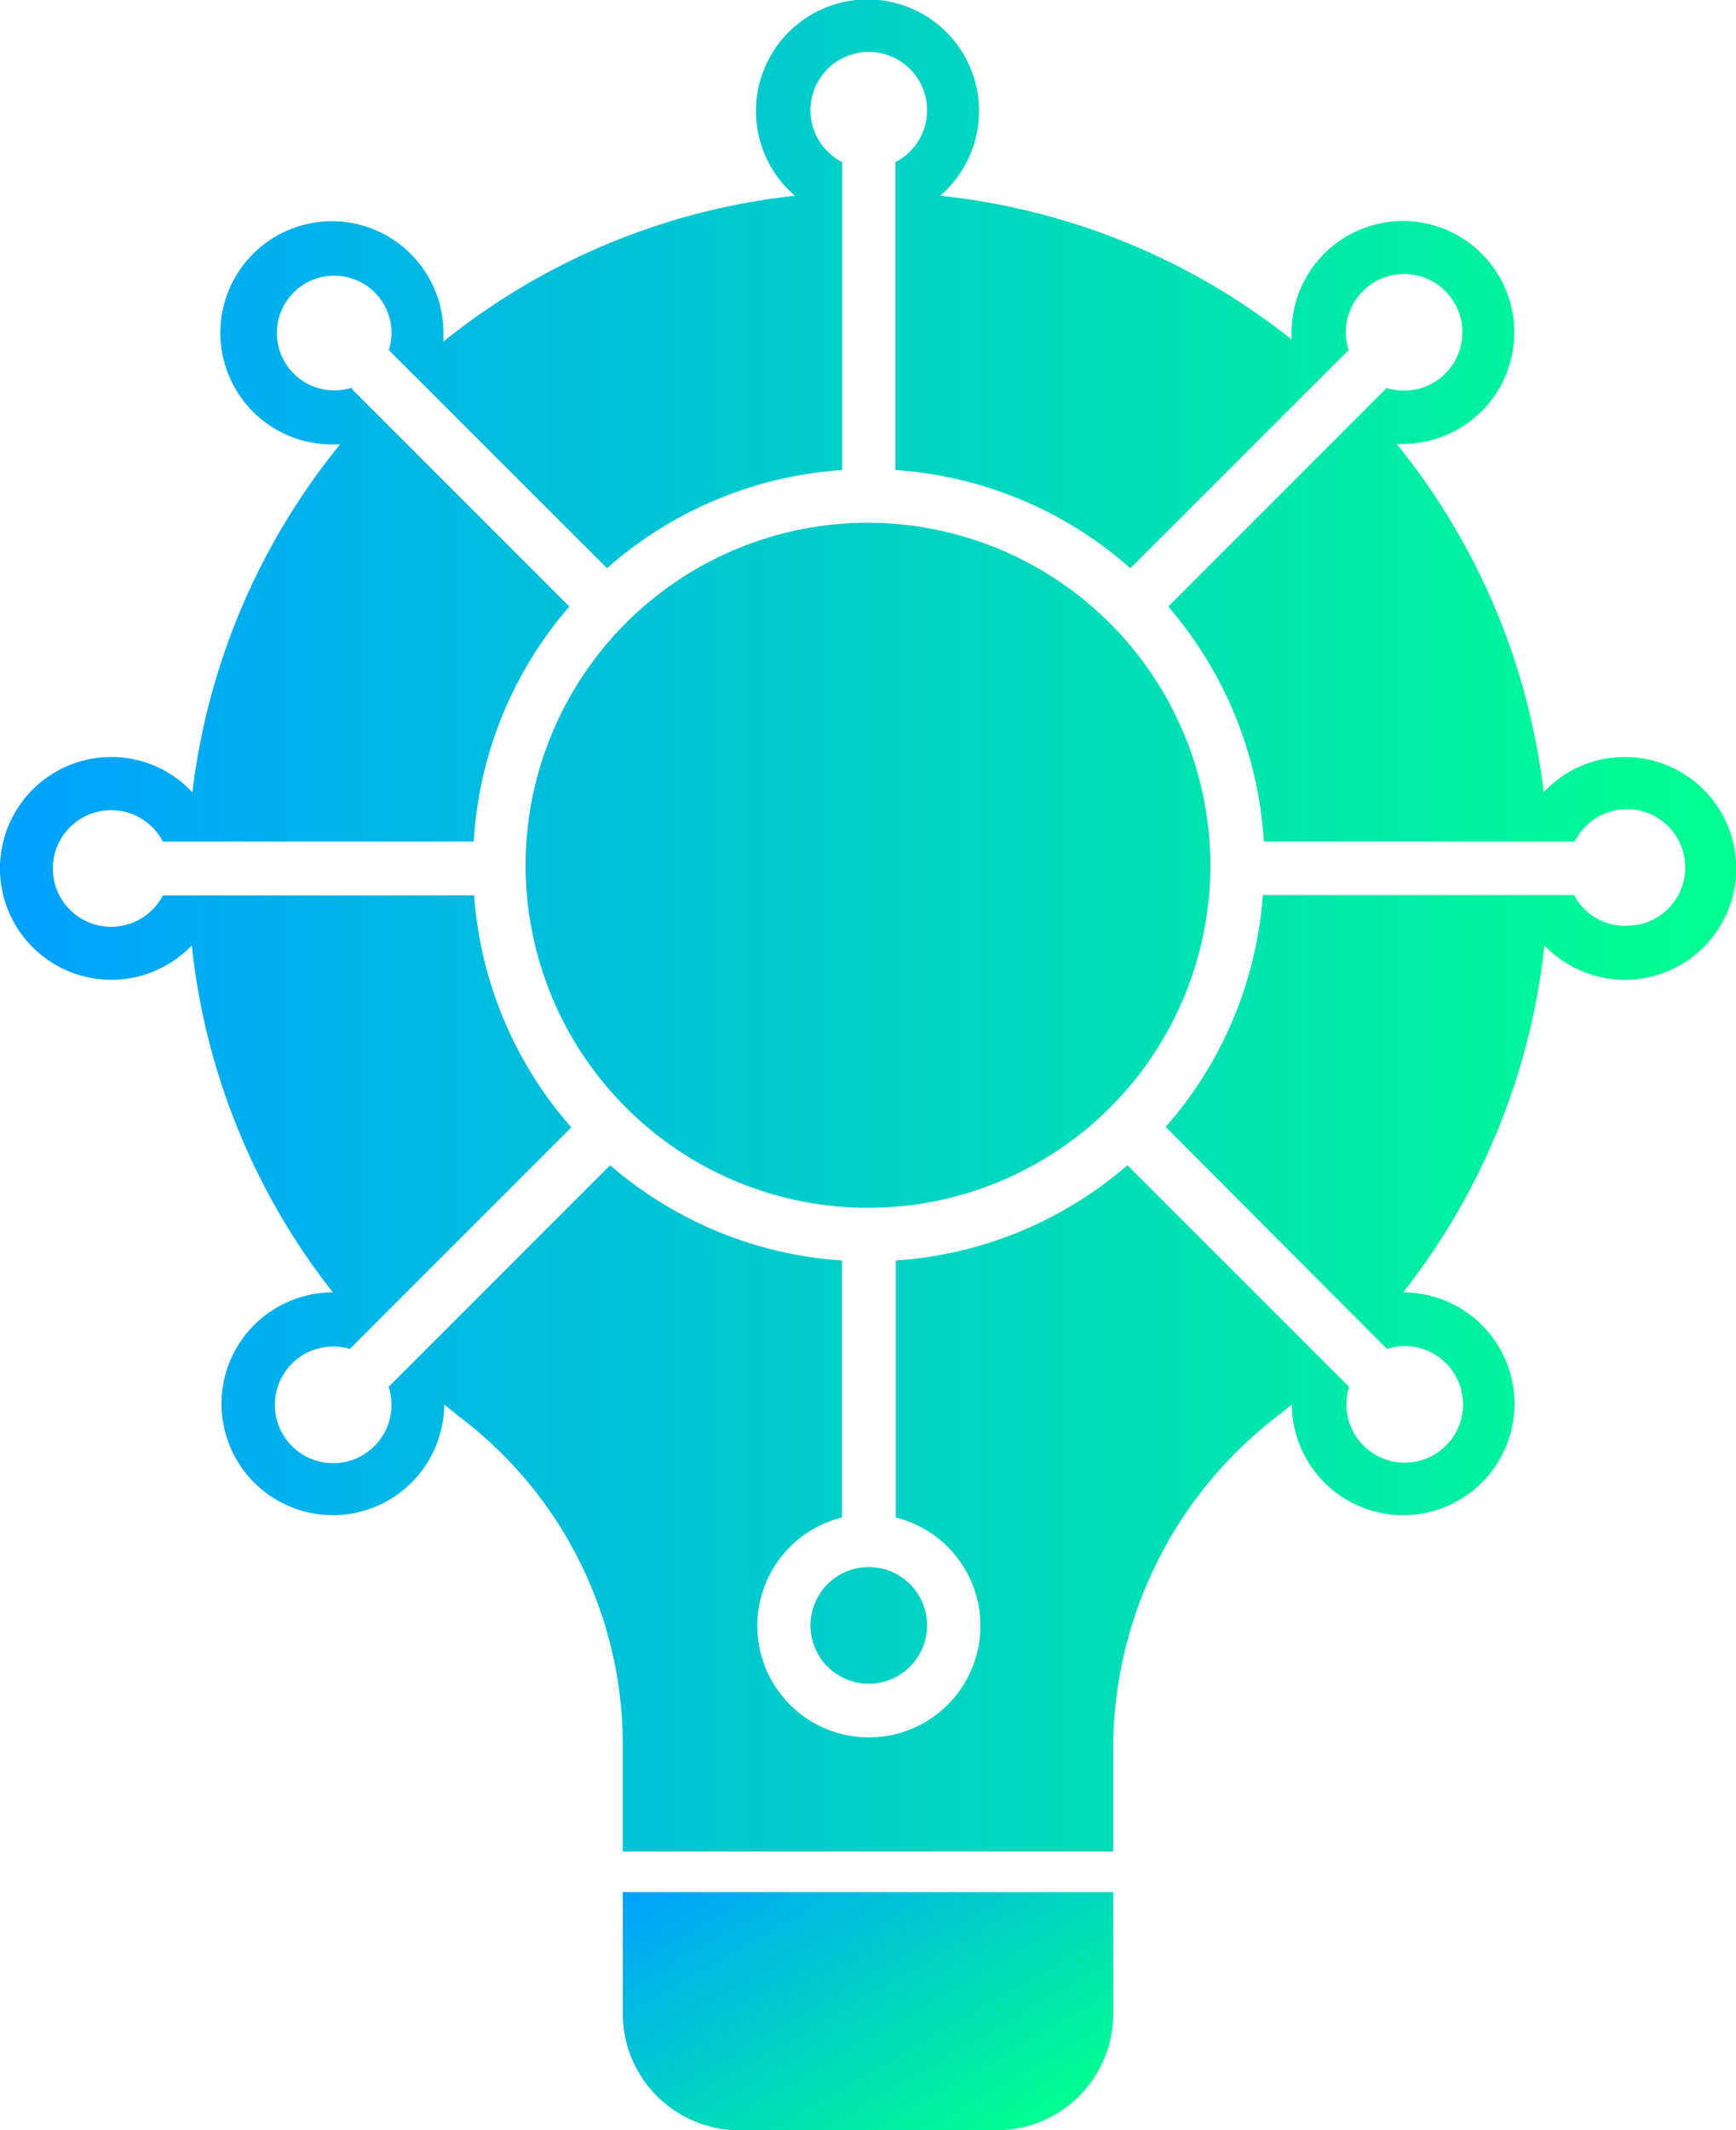
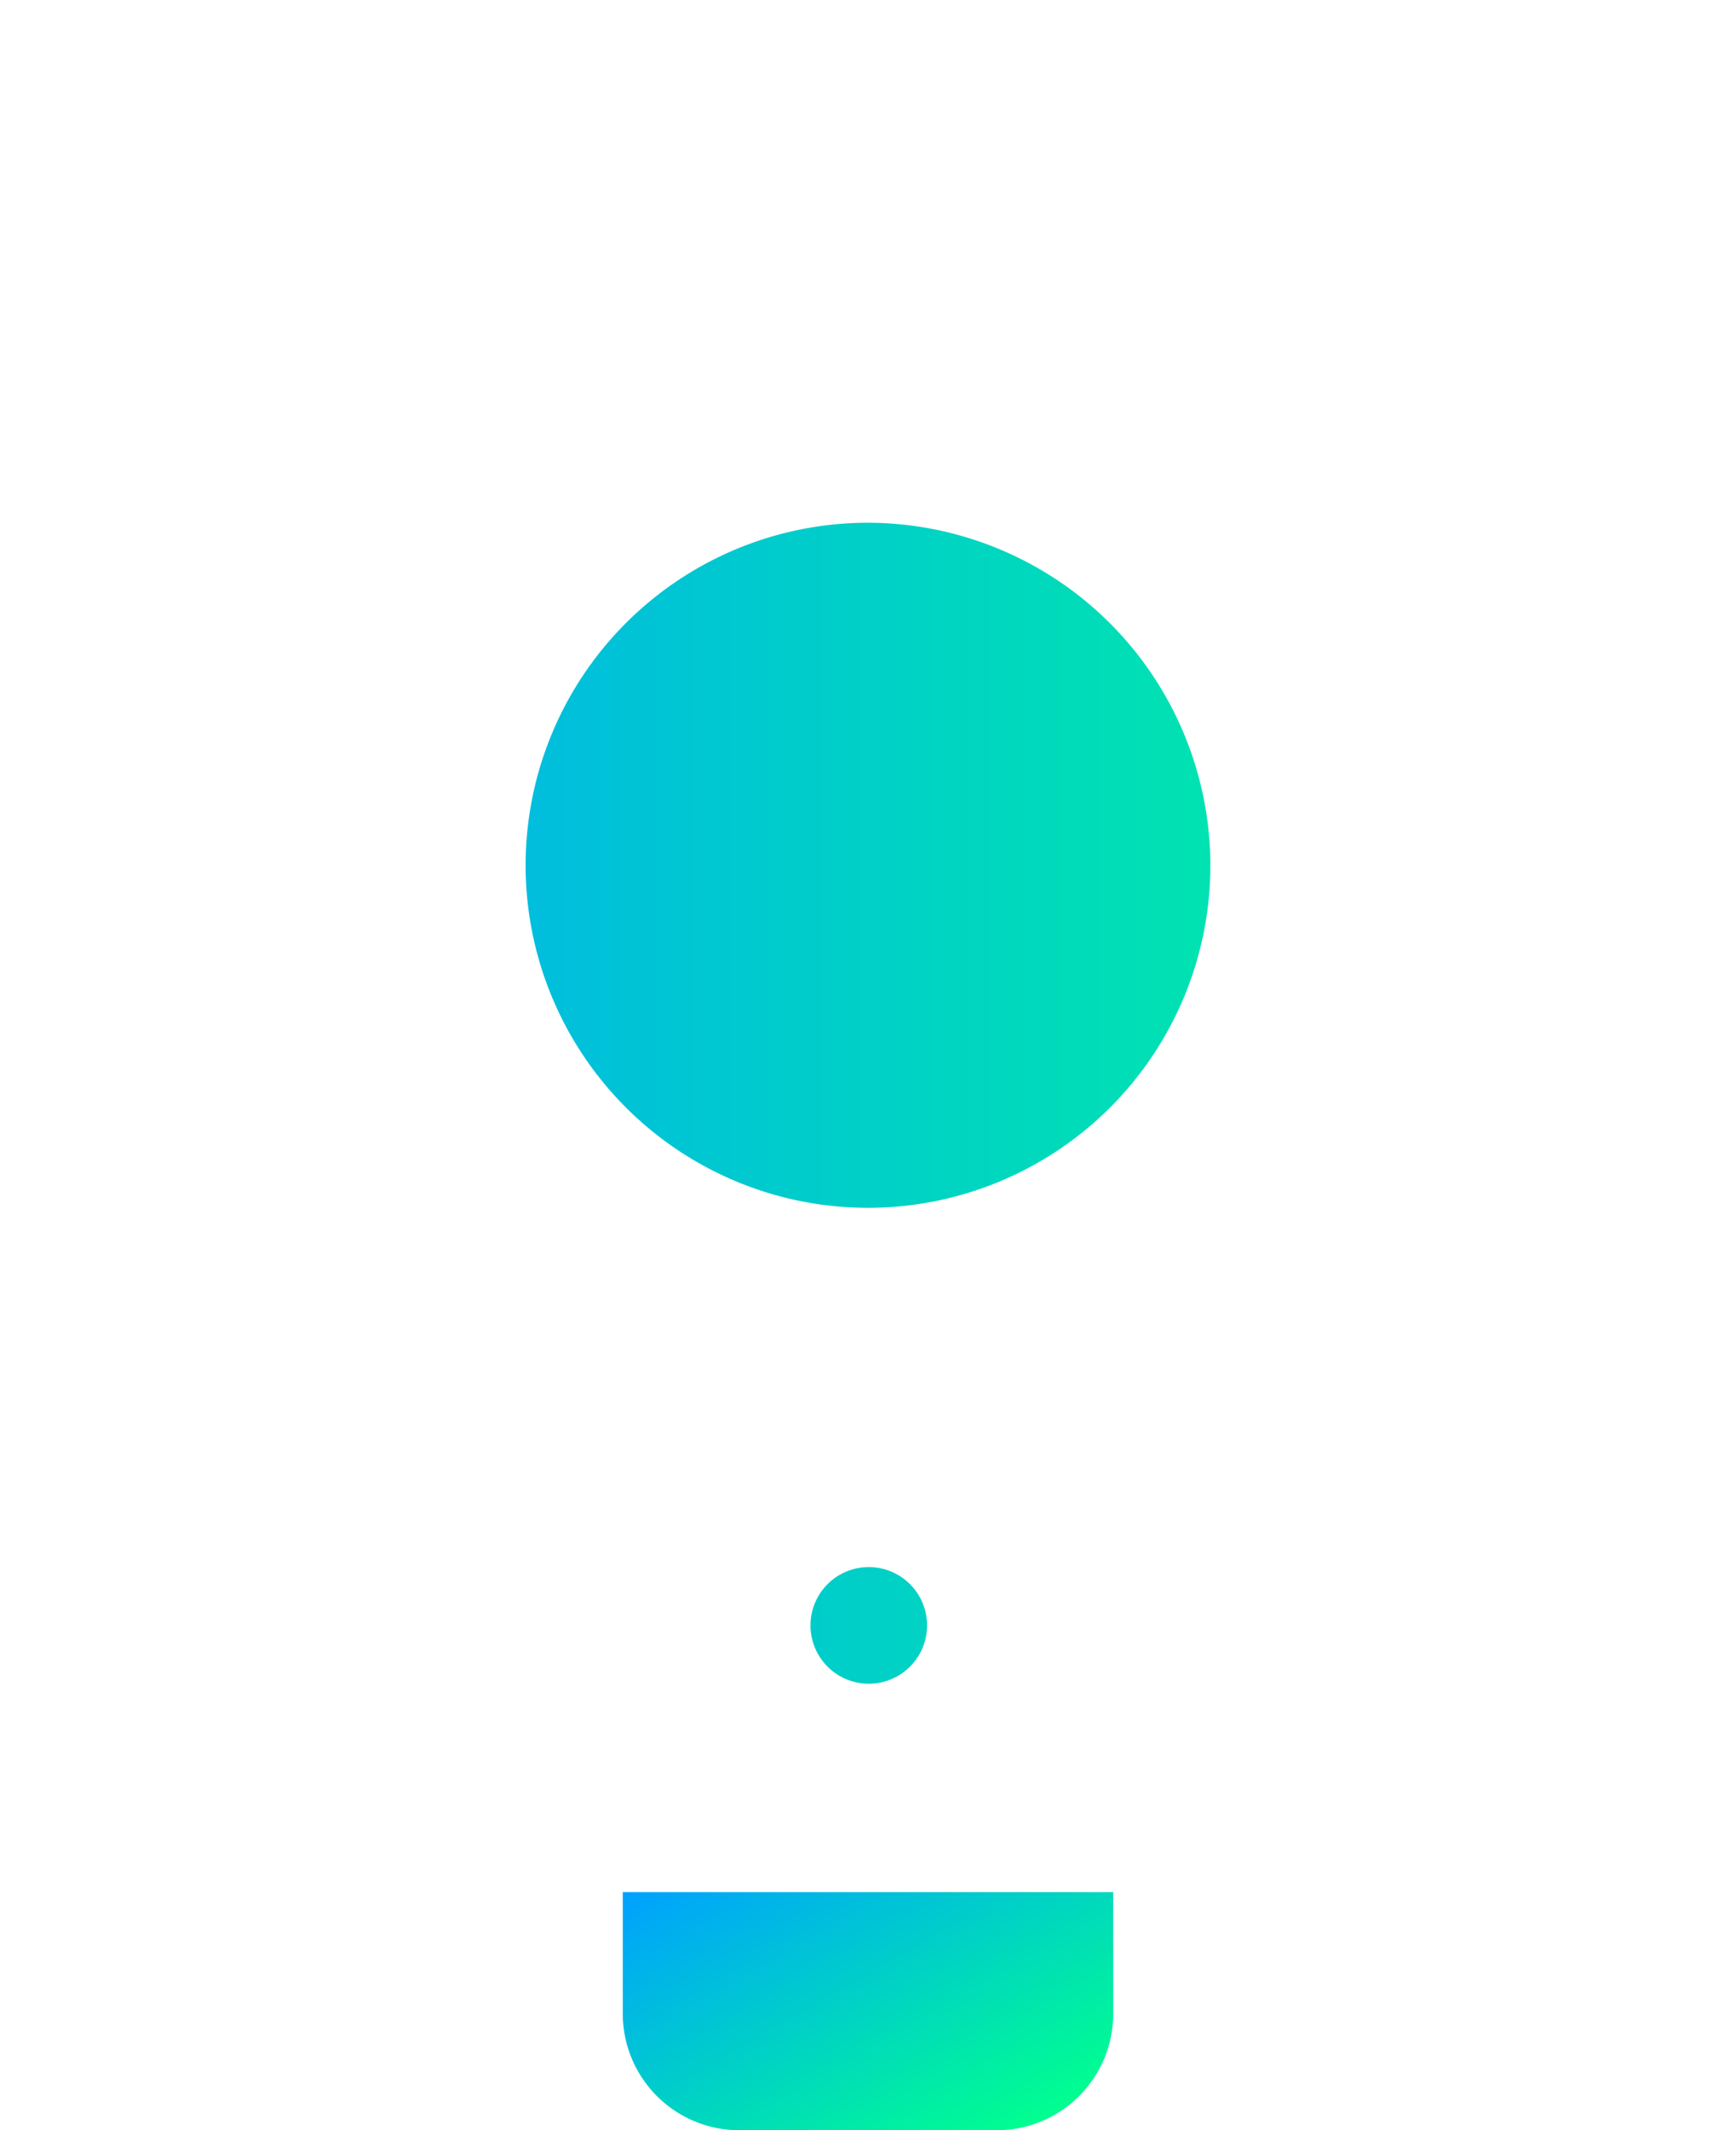
<svg xmlns="http://www.w3.org/2000/svg" xmlns:xlink="http://www.w3.org/1999/xlink" id="OBJECTS" viewBox="0 0 89.34 109.58">
  <defs>
    <style>.cls-1{fill:url(#linear-gradient);}.cls-2{fill:url(#linear-gradient-2);}.cls-3{fill:url(#linear-gradient-3);}.cls-4{fill:url(#linear-gradient-4);}</style>
    <linearGradient id="linear-gradient" x1="1883.38" y1="364.4" x2="1872.87" y2="346.19" gradientTransform="translate(2262.82 727.49) rotate(180)" gradientUnits="userSpaceOnUse">
      <stop offset="0" stop-color="#00a1ff" />
      <stop offset="1" stop-color="#00ff8f" />
    </linearGradient>
    <linearGradient id="linear-gradient-2" x1="339.62" y1="317.85" x2="428.96" y2="317.85" gradientTransform="matrix(1, 0, 0, 1, 0, 0)" xlink:href="#linear-gradient" />
    <linearGradient id="linear-gradient-3" x1="339.62" y1="353.85" x2="428.96" y2="353.85" gradientTransform="matrix(1, 0, 0, 1, 0, 0)" xlink:href="#linear-gradient" />
    <linearGradient id="linear-gradient-4" x1="339.62" y1="314.75" x2="428.96" y2="314.75" gradientTransform="matrix(1, 0, 0, 1, 0, 0)" xlink:href="#linear-gradient" />
  </defs>
  <path class="cls-1" d="M371.67,373.82v-6.25h25.24v6.25a6,6,0,0,1-6,6H377.68A6,6,0,0,1,371.67,373.82Z" transform="translate(-339.62 -270.24)" />
-   <path class="cls-2" d="M423.23,309.18a5.73,5.73,0,0,0-4.17,1.81,34.87,34.87,0,0,0-7.57-17.92c.11,0,.22,0,.34,0a5.73,5.73,0,1,0-5.74-5.72c0,.12,0,.23,0,.35A34.88,34.88,0,0,0,388,280.31a5.74,5.74,0,1,0-7.47,0,34.83,34.83,0,0,0-18.09,7.5c0-.14,0-.29,0-.43a5.74,5.74,0,1,0-5.73,5.72c.14,0,.27,0,.41,0A34.9,34.9,0,0,0,349.52,311a5.67,5.67,0,0,0-4.17-1.82,5.73,5.73,0,1,0,4.14,9.69,34.77,34.77,0,0,0,7.26,17.85,5.73,5.73,0,1,0,5.73,5.77l.84.67a21.16,21.16,0,0,1,8.35,17v5.32h25.24v-5.32A21.56,21.56,0,0,1,405.47,343l.63-.51a5.73,5.73,0,1,0,5.73-5.77,34.87,34.87,0,0,0,7.27-17.85,5.73,5.73,0,1,0,4.13-9.69Zm0,8.69a3,3,0,0,1-2.61-1.59l-.12,0H404.61a20.31,20.31,0,0,1-5,11.93L411,339.63a2.89,2.89,0,0,1,.87-.15,3,3,0,1,1-2.82,2.1l-11.41-11.4a20.28,20.28,0,0,1-11.92,4.9V348.3a5.74,5.74,0,1,1-2.77,0V335.08a20.3,20.3,0,0,1-11.93-4.9l-11.4,11.4a3,3,0,1,1-2-1.95l11.4-11.4a20.26,20.26,0,0,1-5-11.93H348a3,3,0,1,1,0-2.77h16a20.27,20.27,0,0,1,4.92-12.09l-11.16-11.16s0-.06-.07-.09a2.95,2.95,0,1,1,2.08-2.81,2.9,2.9,0,0,1-.15.88s.07,0,.09.07l11.15,11.14a20.29,20.29,0,0,1,12.1-5.05V278.7s0-.08,0-.12a3,3,0,1,1,2.74,0,.5.5,0,0,1,0,.12v15.72a20.27,20.27,0,0,1,12.09,5.05l11.15-11.14.09-.07a2.9,2.9,0,0,1-.15-.88,3,3,0,1,1,2.08,2.81s0,.07-.06.09l-11.16,11.16a20.39,20.39,0,0,1,4.92,12.09h16a3,3,0,1,1,2.61,4.33Z" transform="translate(-339.62 -270.24)" />
  <path class="cls-3" d="M381.33,353.85a3,3,0,1,0,3-3A3,3,0,0,0,381.33,353.85Z" transform="translate(-339.62 -270.24)" />
  <path class="cls-4" d="M384.29,297.13a17.62,17.62,0,1,0,17.62,17.62A17.65,17.65,0,0,0,384.29,297.13Z" transform="translate(-339.62 -270.24)" />
</svg>